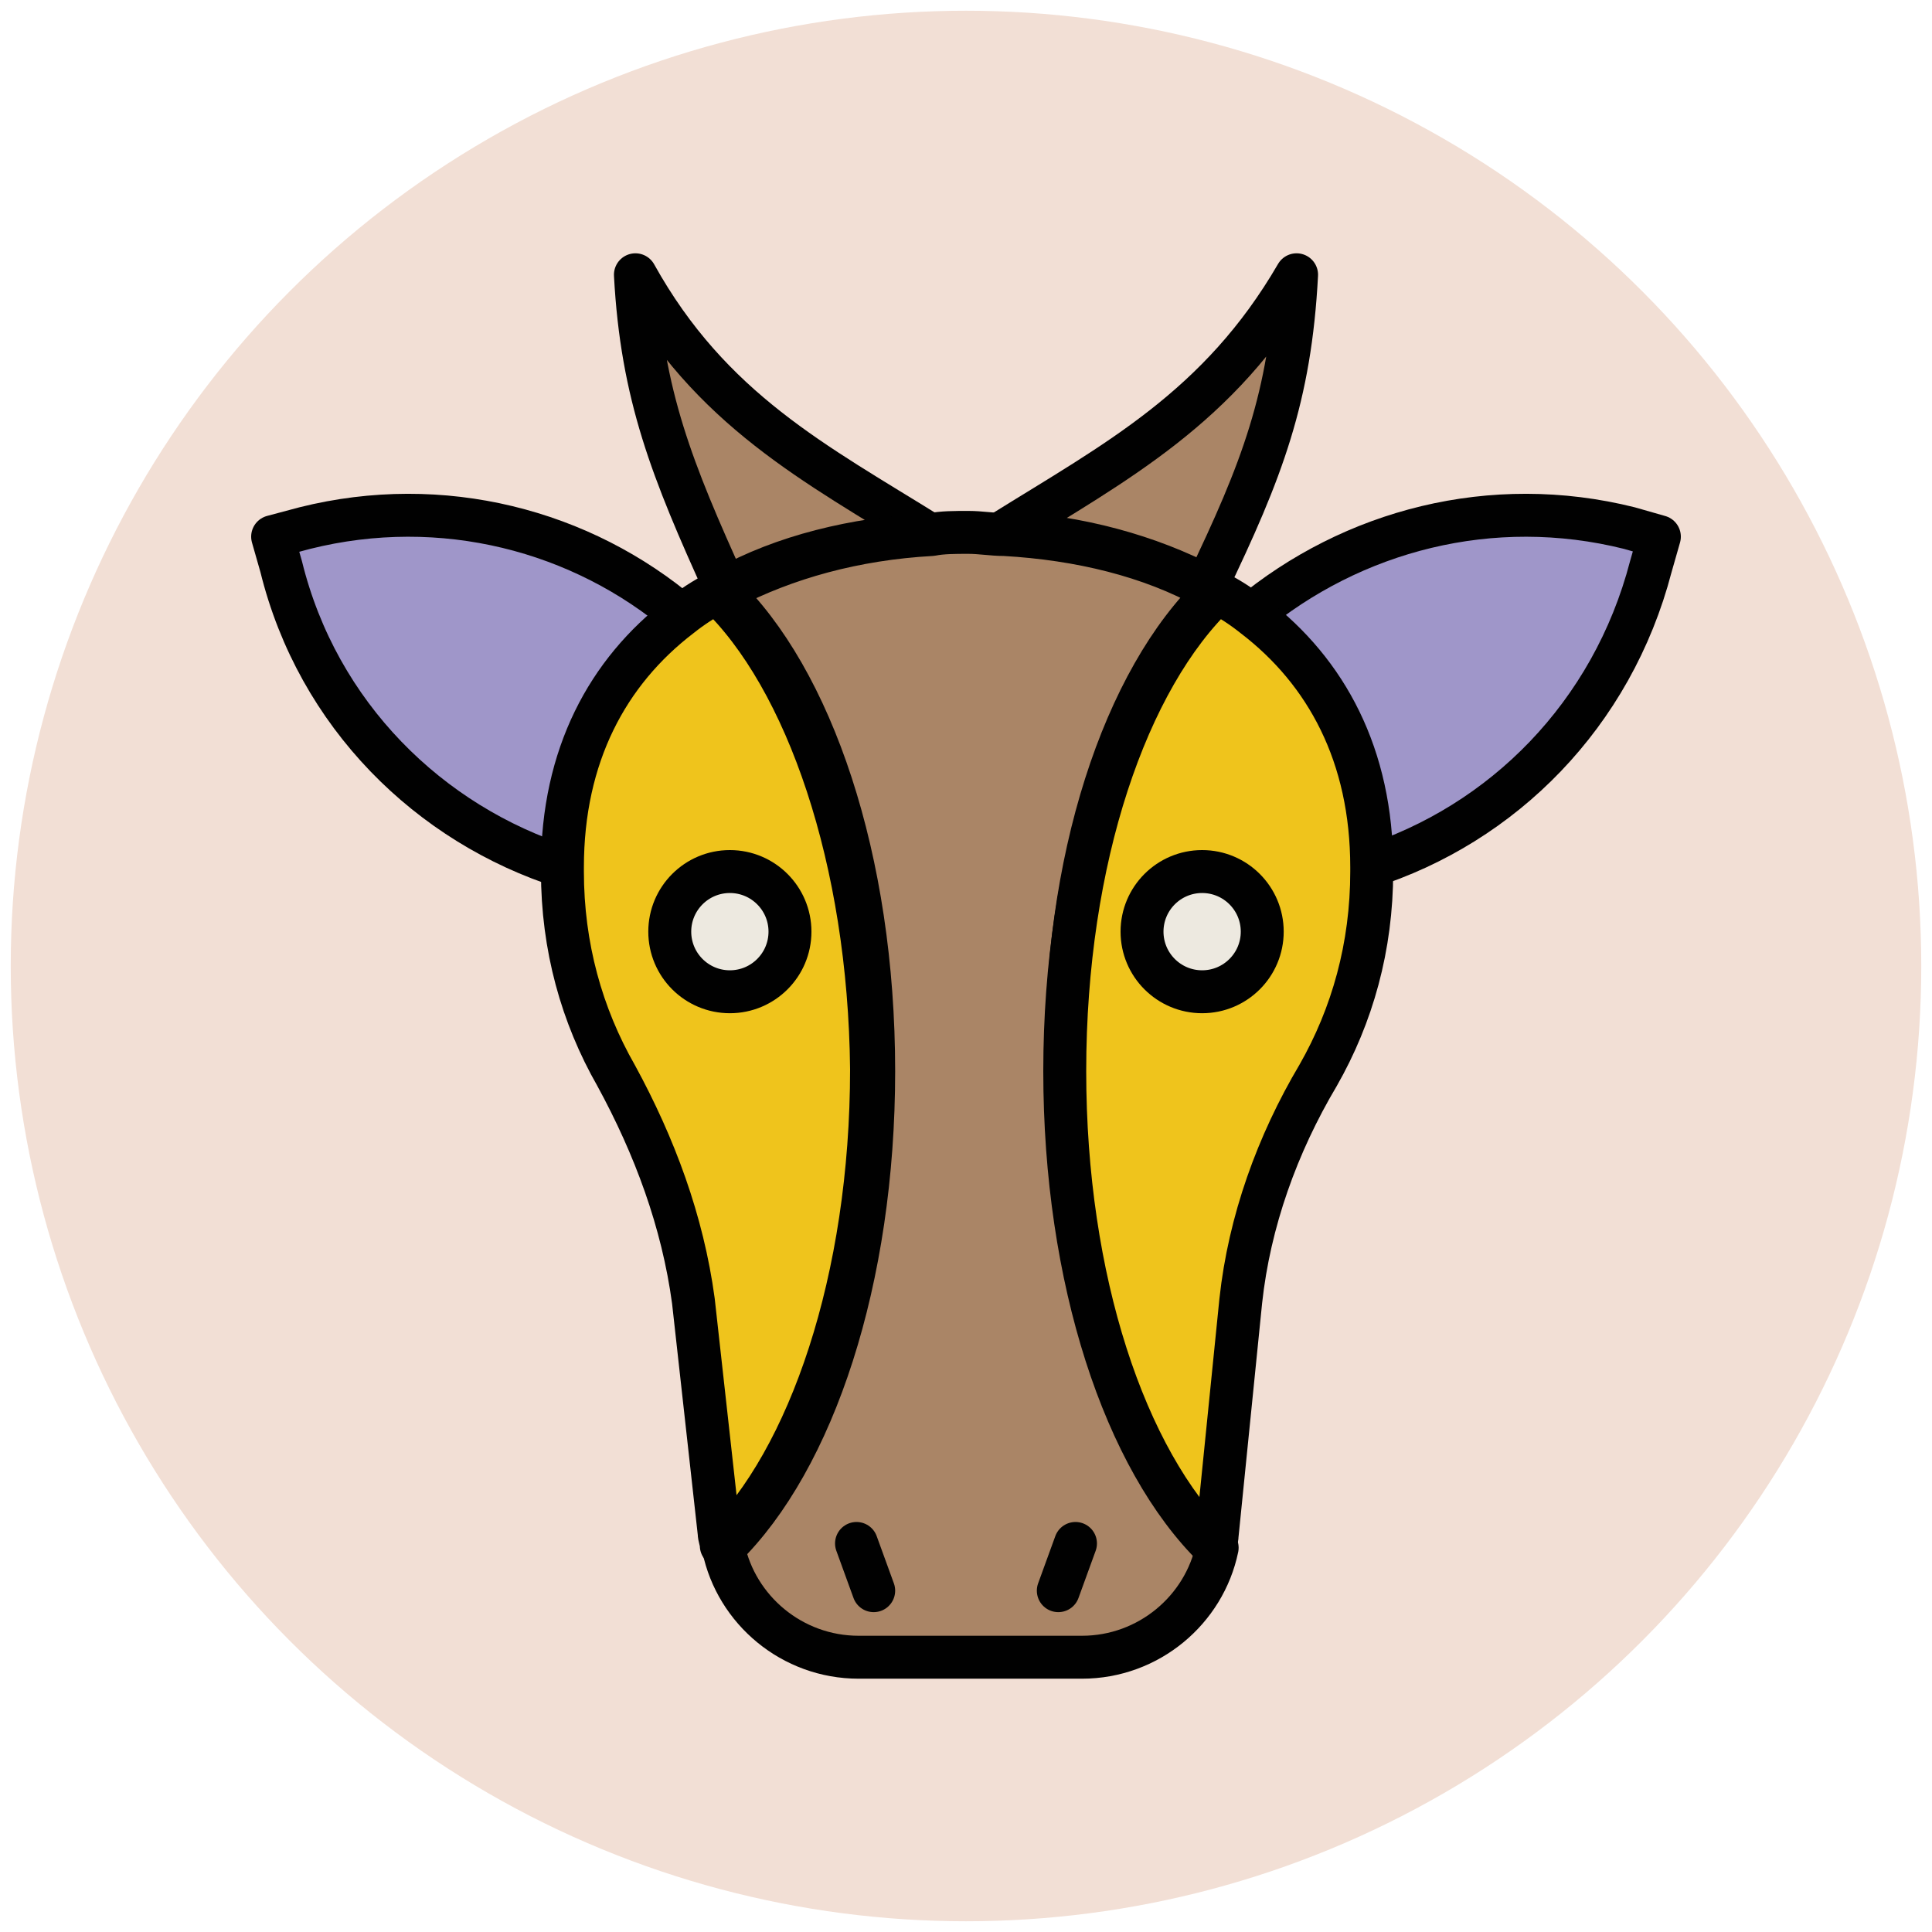
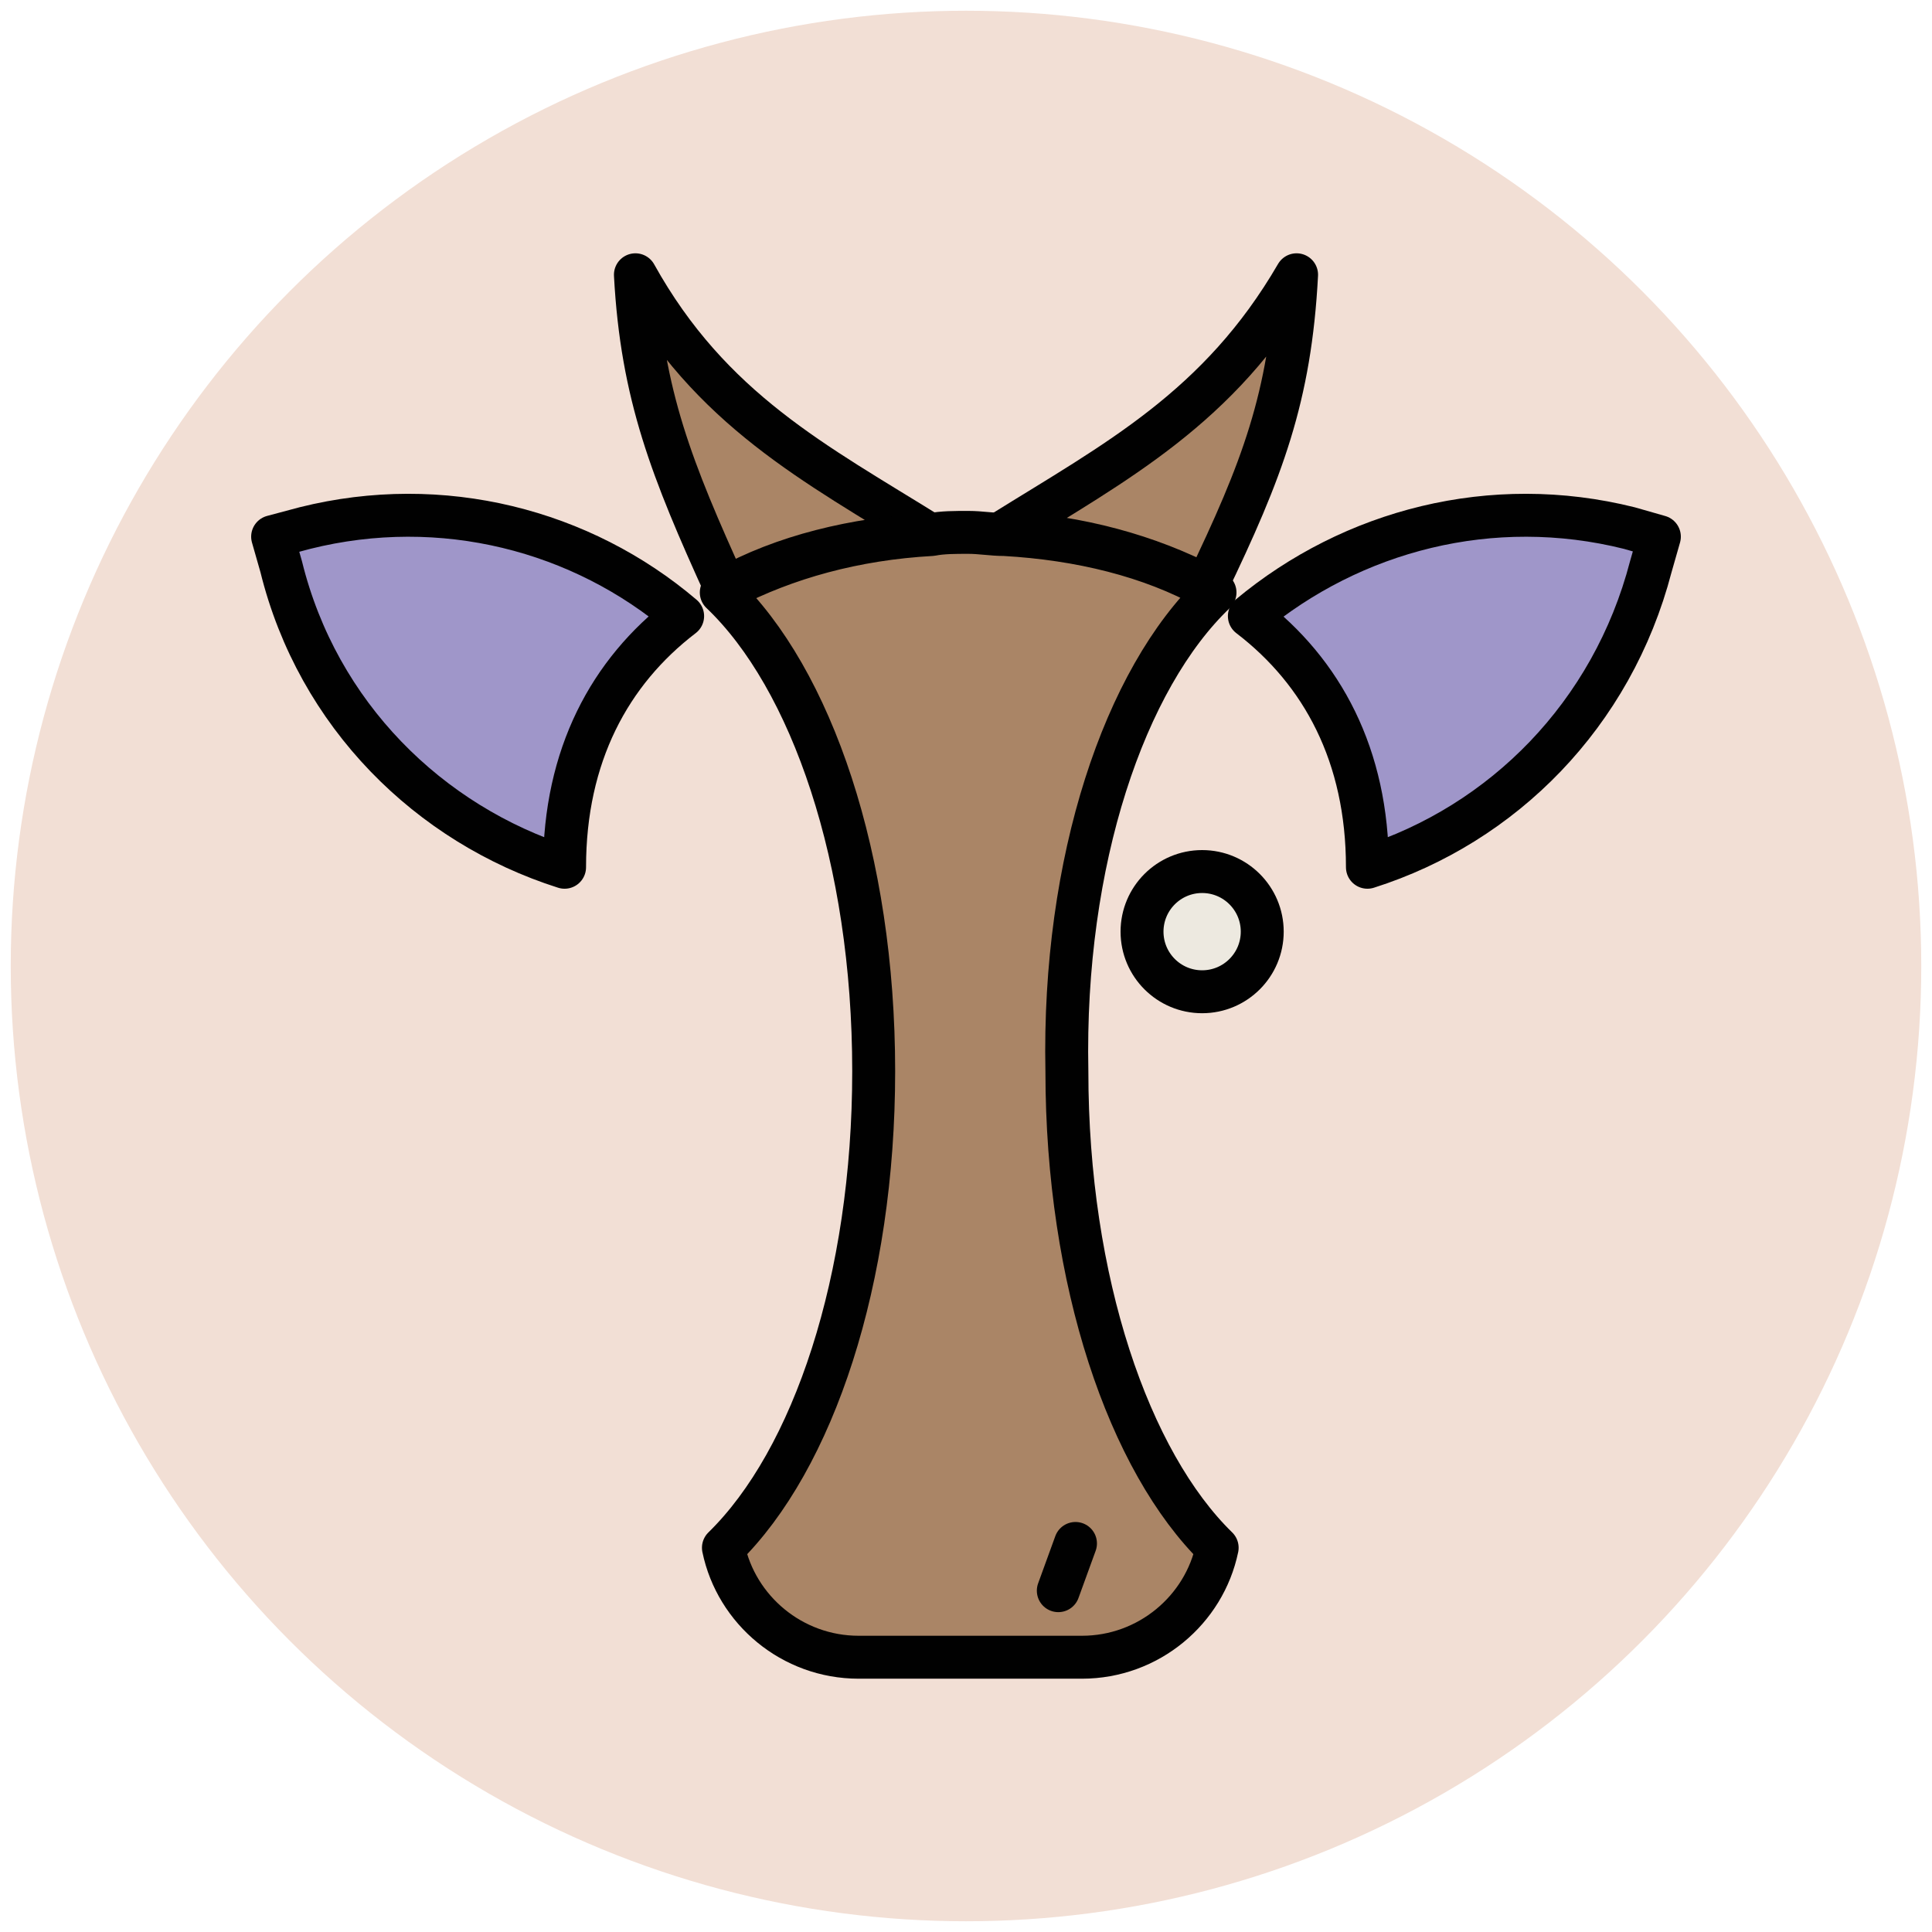
<svg xmlns="http://www.w3.org/2000/svg" version="1.1" id="Layer_1" x="0px" y="0px" viewBox="0 0 90 90" enable-background="new 0 0 90 90" xml:space="preserve">
  <g>
    <circle fill="#F2DFD5" cx="45" cy="45" r="44.5" />
    <path fill="#9F96C9" stroke="#010101" stroke-width="2" stroke-linecap="round" stroke-linejoin="round" stroke-miterlimit="10" d="   M75.9,24.6C69.5,23,63,24.7,58.2,28.7c3.4,2.6,5.5,6.5,5.5,11.7c6.3-2,11.4-7.1,13.2-14l0.4-1.4L75.9,24.6z" />
    <path fill="#9F96C9" stroke="#010101" stroke-width="2" stroke-linecap="round" stroke-linejoin="round" stroke-miterlimit="10" d="   M31.8,28.7c-4.7-4-11.2-5.7-17.6-4.1L12.7,25l0.4,1.4c1.7,6.9,6.9,12,13.2,14C26.3,35.2,28.4,31.3,31.8,28.7z" />
    <path fill="#AA8566" stroke="#010101" stroke-width="2" stroke-linecap="round" stroke-linejoin="round" stroke-miterlimit="10" d="   M60.4,12.8c-3.6,6.2-8.4,8.7-13.7,12c3.6,0.2,6.8,1.1,9.5,2.5C58.8,21.9,60.1,18.5,60.4,12.8z" />
    <path fill="#AA8566" stroke="#010101" stroke-width="2" stroke-linecap="round" stroke-linejoin="round" stroke-miterlimit="10" d="   M29.6,12.8c0.3,5.6,1.7,9.1,4.2,14.6c2.7-1.5,6-2.3,9.5-2.5C38,21.6,33.1,19.1,29.6,12.8z" />
    <path fill="#AA8566" stroke="#010101" stroke-width="2" stroke-linecap="round" stroke-linejoin="round" stroke-miterlimit="10" d="   M56.6,27.6c-0.1-0.1-0.2-0.1-0.3-0.2c-2.7-1.5-6-2.3-9.5-2.5c-0.6,0-1.1-0.1-1.7-0.1c-0.6,0-1.2,0-1.7,0.1   c-3.6,0.2-6.8,1.1-9.5,2.5c-0.1,0.1-0.2,0.1-0.3,0.2c4.2,4,7.1,12.4,7.1,22.3c0,9.7-2.8,18.1-7,22.2c0.6,2.9,3.2,5.1,6.3,5.1h10.4   c3.1,0,5.7-2.2,6.3-5.1c-4.1-4-7-12.4-7-22.2C49.5,40.1,52.4,31.6,56.6,27.6z" />
-     <path fill="#EFC41C" stroke="#010101" stroke-width="2" stroke-linecap="round" stroke-linejoin="round" stroke-miterlimit="10" d="   M57.8,60.6c0.4-3.7,1.7-7.3,3.6-10.5c1.6-2.8,2.5-6,2.5-9.5c0-0.1,0-0.1,0-0.2c0-5.2-2.1-9.1-5.5-11.7c-0.5-0.4-1.1-0.8-1.7-1.1   c-4.2,4-7.1,12.4-7.1,22.3c0,9.7,2.8,18.1,7,22.2c0-0.2,0.1-0.4,0.1-0.6L57.8,60.6z" />
-     <path fill="#EFC41C" stroke="#010101" stroke-width="2" stroke-linecap="round" stroke-linejoin="round" stroke-miterlimit="10" d="   M33.4,27.6c-0.6,0.3-1.2,0.7-1.7,1.1c-3.4,2.6-5.5,6.5-5.5,11.7c0,0.1,0,0.1,0,0.2c0,3.5,0.9,6.7,2.5,9.5c1.8,3.3,3.1,6.8,3.6,10.5   l1.2,10.8c0,0.2,0.1,0.4,0.1,0.6c4.1-4,7-12.4,7-22.2C40.5,40.1,37.6,31.6,33.4,27.6z" />
    <g>
      <line fill="#EFC41C" stroke="#010101" stroke-width="2" stroke-linecap="round" stroke-linejoin="round" stroke-miterlimit="10" x1="49.3" y1="74.1" x2="50.1" y2="71.9" />
-       <line fill="#EFC41C" stroke="#010101" stroke-width="2" stroke-linecap="round" stroke-linejoin="round" stroke-miterlimit="10" x1="40.7" y1="74.1" x2="39.9" y2="71.9" />
    </g>
    <g>
      <circle fill="#EDE9E0" stroke="#010101" stroke-width="2" stroke-linecap="round" stroke-linejoin="round" stroke-miterlimit="10" cx="56" cy="43.4" r="2.8" />
-       <circle fill="#EDE9E0" stroke="#010101" stroke-width="2" stroke-linecap="round" stroke-linejoin="round" stroke-miterlimit="10" cx="34" cy="43.4" r="2.8" />
    </g>
  </g>
</svg>